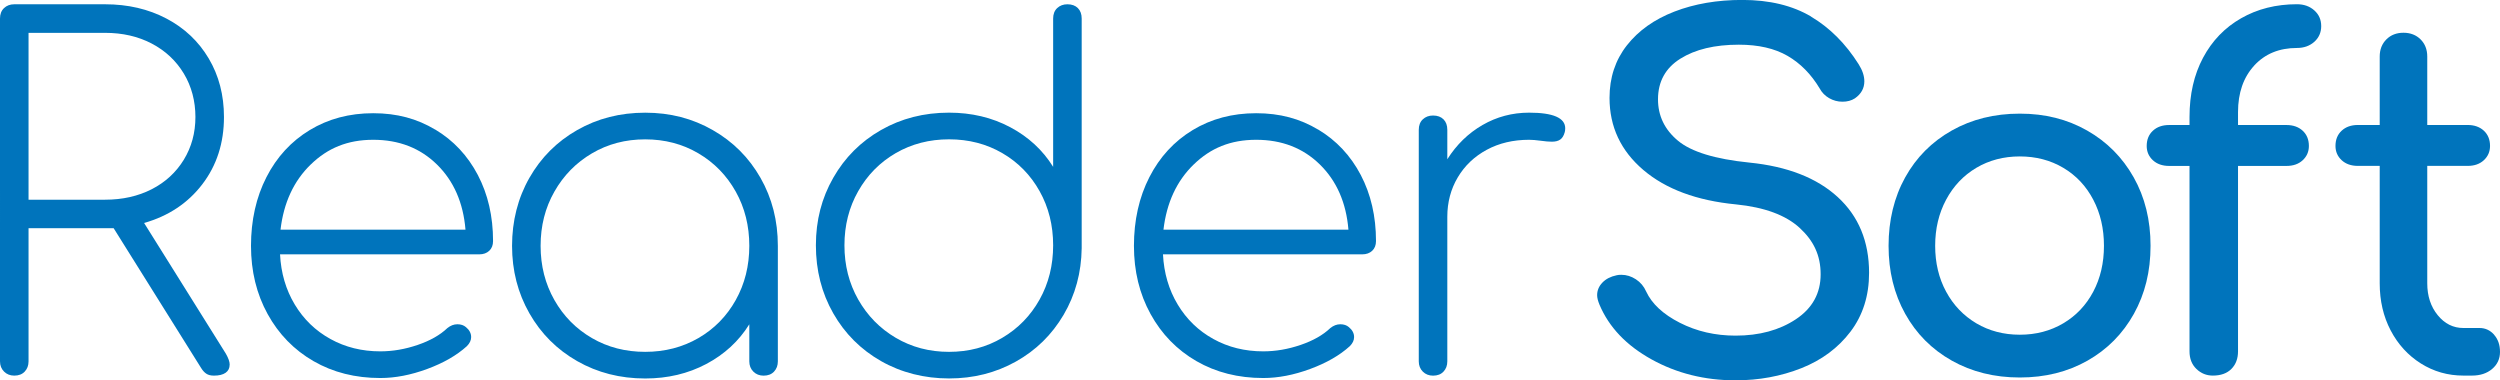
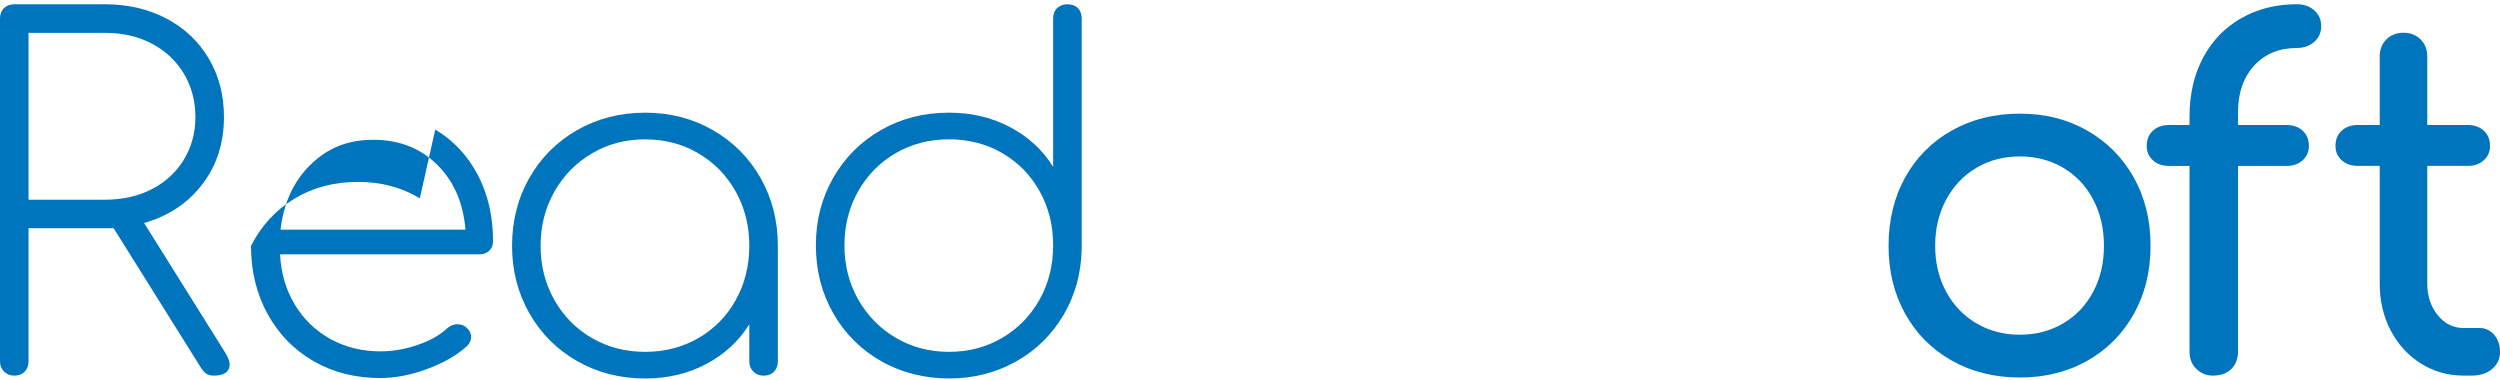
<svg xmlns="http://www.w3.org/2000/svg" id="Layer_1" viewBox="0 0 760.27 115.67">
  <defs>
    <style>.cls-1{fill:#0074bc;}</style>
  </defs>
  <g>
    <path class="cls-1" d="m69.84,110.9c0,1.06-.41,1.88-1.23,2.46-.82.58-2,.87-3.54.87-.97,0-1.74-.19-2.32-.58-.58-.38-1.11-.96-1.59-1.74l-26.6-42.51H8.68v40.49c0,1.25-.39,2.29-1.16,3.11-.77.82-1.83,1.23-3.18,1.23-1.25,0-2.29-.41-3.11-1.23-.82-.82-1.23-1.86-1.23-3.11V5.64c0-1.35.41-2.41,1.23-3.18.81-.77,1.85-1.16,3.11-1.16h27.62c6.94,0,13.16,1.45,18.65,4.34,5.5,2.89,9.78,6.94,12.87,12.15,3.08,5.2,4.63,11.13,4.63,17.78,0,7.9-2.19,14.72-6.58,20.46-4.39,5.74-10.29,9.67-17.71,11.78l24.87,39.76c.77,1.35,1.16,2.46,1.16,3.33ZM31.96,60.73c5.3,0,10.02-1.06,14.17-3.18,4.14-2.12,7.4-5.11,9.76-8.96,2.36-3.86,3.54-8.19,3.54-13.01s-1.18-9.33-3.54-13.23c-2.36-3.9-5.62-6.94-9.76-9.11-4.15-2.17-8.87-3.25-14.17-3.25H8.68v50.75h23.28Z" />
-     <path class="cls-1" d="m132.37,39.4c5.54,3.32,9.85,7.93,12.94,13.81,3.08,5.88,4.63,12.58,4.63,20.1,0,1.25-.39,2.24-1.16,2.96-.77.72-1.78,1.08-3.04,1.08h-60.58c.29,5.69,1.78,10.77,4.48,15.26,2.69,4.48,6.31,7.98,10.84,10.48,4.53,2.51,9.59,3.76,15.18,3.76,3.76,0,7.54-.65,11.35-1.95,3.81-1.3,6.82-3.01,9.04-5.13.96-.77,1.97-1.16,3.04-1.16s1.93.29,2.6.87c1.06.87,1.59,1.88,1.59,3.04,0,.96-.43,1.88-1.3,2.75-3.08,2.8-7.11,5.11-12.07,6.94-4.96,1.83-9.71,2.75-14.24,2.75-7.62,0-14.39-1.71-20.32-5.13-5.93-3.42-10.58-8.19-13.96-14.32-3.37-6.12-5.06-13.04-5.06-20.75s1.56-14.77,4.7-20.89c3.13-6.12,7.52-10.89,13.16-14.31,5.64-3.42,12.08-5.13,19.31-5.13s13.32,1.66,18.87,4.99Zm-37.88,10.63c-5.16,5.01-8.22,11.62-9.18,19.81h56.25c-.68-8.19-3.57-14.8-8.68-19.81-5.11-5.01-11.57-7.52-19.37-7.52s-13.86,2.51-19.01,7.52Z" />
+     <path class="cls-1" d="m132.37,39.4c5.54,3.32,9.85,7.93,12.94,13.81,3.08,5.88,4.63,12.58,4.63,20.1,0,1.25-.39,2.24-1.16,2.96-.77.72-1.78,1.08-3.04,1.08h-60.58c.29,5.69,1.78,10.77,4.48,15.26,2.69,4.48,6.31,7.98,10.84,10.48,4.53,2.51,9.59,3.76,15.18,3.76,3.76,0,7.54-.65,11.35-1.95,3.81-1.3,6.82-3.01,9.04-5.13.96-.77,1.97-1.16,3.04-1.16s1.93.29,2.6.87c1.06.87,1.59,1.88,1.59,3.04,0,.96-.43,1.88-1.3,2.75-3.08,2.8-7.11,5.11-12.07,6.94-4.96,1.83-9.71,2.75-14.24,2.75-7.62,0-14.39-1.71-20.32-5.13-5.93-3.42-10.58-8.19-13.96-14.32-3.37-6.12-5.06-13.04-5.06-20.75c3.13-6.12,7.52-10.89,13.16-14.31,5.64-3.42,12.08-5.13,19.31-5.13s13.32,1.66,18.87,4.99Zm-37.88,10.63c-5.16,5.01-8.22,11.62-9.18,19.81h56.25c-.68-8.19-3.57-14.8-8.68-19.81-5.11-5.01-11.57-7.52-19.37-7.52s-13.86,2.51-19.01,7.52Z" />
    <path class="cls-1" d="m216.74,39.55c6.17,3.52,11.01,8.36,14.53,14.53,3.52,6.17,5.28,13.06,5.28,20.68v35.14c0,1.25-.39,2.29-1.16,3.11-.77.82-1.83,1.23-3.18,1.23-1.25,0-2.29-.41-3.11-1.23-.82-.82-1.23-1.86-1.23-3.11v-11.28c-3.18,5.11-7.54,9.13-13.08,12.07-5.55,2.94-11.74,4.41-18.58,4.41-7.61,0-14.51-1.76-20.68-5.28-6.17-3.52-11.01-8.36-14.53-14.53-3.52-6.17-5.28-13.01-5.28-20.53s1.76-14.51,5.28-20.68c3.52-6.17,8.36-11.01,14.53-14.53,6.17-3.52,13.06-5.28,20.68-5.28s14.36,1.76,20.53,5.28Zm-4.34,63.26c4.82-2.8,8.6-6.65,11.35-11.57,2.75-4.92,4.12-10.41,4.12-16.48s-1.37-11.57-4.12-16.48-6.53-8.8-11.35-11.64c-4.82-2.84-10.22-4.26-16.2-4.26s-11.37,1.42-16.19,4.26c-4.82,2.84-8.63,6.72-11.42,11.64-2.8,4.92-4.19,10.41-4.19,16.48s1.4,11.57,4.19,16.48c2.79,4.92,6.6,8.77,11.42,11.57,4.82,2.8,10.21,4.19,16.19,4.19s11.37-1.4,16.2-4.19Z" />
    <path class="cls-1" d="m327.79,2.46c.77.77,1.16,1.83,1.16,3.18v69.84c-.1,7.42-1.93,14.17-5.49,20.24-3.57,6.07-8.41,10.82-14.53,14.24-6.12,3.42-12.89,5.13-20.32,5.13s-14.51-1.76-20.68-5.28c-6.17-3.52-11.01-8.36-14.53-14.53-3.52-6.17-5.28-13.06-5.28-20.68s1.76-14.36,5.28-20.53c3.52-6.17,8.36-11.01,14.53-14.53,6.17-3.52,13.06-5.28,20.68-5.28,6.84,0,13.04,1.47,18.58,4.41,5.54,2.94,9.91,6.96,13.08,12.07V5.64c0-1.35.41-2.41,1.23-3.18.82-.77,1.85-1.16,3.11-1.16,1.35,0,2.41.39,3.18,1.16Zm-22.99,100.27c4.82-2.84,8.6-6.72,11.35-11.64,2.75-4.92,4.12-10.41,4.12-16.48s-1.37-11.57-4.12-16.48-6.53-8.77-11.35-11.57c-4.82-2.8-10.22-4.19-16.19-4.19s-11.38,1.4-16.2,4.19c-4.82,2.8-8.63,6.65-11.42,11.57-2.8,4.92-4.19,10.41-4.19,16.48s1.4,11.57,4.19,16.48c2.8,4.92,6.6,8.8,11.42,11.64,4.82,2.84,10.22,4.27,16.2,4.27s11.37-1.42,16.19-4.27Z" />
-     <path class="cls-1" d="m400.88,39.4c5.54,3.32,9.85,7.93,12.94,13.81,3.08,5.88,4.63,12.58,4.63,20.1,0,1.25-.39,2.24-1.16,2.96-.77.72-1.78,1.08-3.04,1.08h-60.58c.29,5.69,1.78,10.77,4.48,15.26,2.69,4.48,6.31,7.98,10.84,10.48,4.53,2.51,9.59,3.76,15.18,3.76,3.76,0,7.54-.65,11.35-1.95,3.81-1.3,6.82-3.01,9.04-5.13.96-.77,1.97-1.16,3.04-1.16s1.93.29,2.6.87c1.06.87,1.59,1.88,1.59,3.04,0,.96-.43,1.88-1.3,2.75-3.08,2.8-7.11,5.11-12.07,6.94-4.96,1.83-9.71,2.75-14.24,2.75-7.62,0-14.39-1.71-20.32-5.13-5.93-3.42-10.58-8.19-13.96-14.32-3.37-6.12-5.06-13.04-5.06-20.75s1.56-14.77,4.7-20.89c3.13-6.12,7.52-10.89,13.16-14.31,5.64-3.42,12.08-5.13,19.31-5.13s13.32,1.66,18.87,4.99Zm-37.88,10.63c-5.16,5.01-8.22,11.62-9.18,19.81h56.25c-.68-8.19-3.57-14.8-8.68-19.81-5.11-5.01-11.57-7.52-19.37-7.52s-13.86,2.51-19.01,7.52Z" />
-     <path class="cls-1" d="m475.99,39.04c0,.48-.05.87-.14,1.16-.29,1.06-.75,1.81-1.37,2.24-.63.44-1.47.65-2.53.65-.87,0-2-.09-3.4-.29-1.4-.19-2.58-.29-3.54-.29-4.82,0-9.11,1.01-12.87,3.04s-6.7,4.82-8.82,8.39c-2.12,3.57-3.18,7.57-3.18,12v43.96c0,1.25-.39,2.29-1.16,3.11-.77.82-1.83,1.23-3.18,1.23-1.25,0-2.29-.41-3.11-1.23-.82-.82-1.23-1.86-1.23-3.11V39.47c0-1.35.41-2.41,1.23-3.18.82-.77,1.85-1.16,3.11-1.16,1.35,0,2.41.39,3.18,1.16.77.77,1.16,1.83,1.16,3.18v8.96c2.8-4.43,6.36-7.9,10.7-10.41,4.33-2.5,9.06-3.76,14.17-3.76,7.32,0,10.99,1.59,10.99,4.77Z" />
  </g>
  <g>
-     <path class="cls-1" d="m550.76,5.06c5.69,3.38,10.51,8.2,14.46,14.46,1.16,1.83,1.74,3.57,1.74,5.2,0,2.12-.96,3.86-2.89,5.2-1.06.68-2.31,1.01-3.76,1.01s-2.8-.36-4.05-1.08c-1.25-.72-2.22-1.71-2.89-2.96-2.6-4.34-5.86-7.64-9.76-9.9-3.91-2.26-8.84-3.4-14.82-3.4-7.32,0-13.25,1.42-17.78,4.26-4.53,2.84-6.8,6.97-6.8,12.36,0,5.01,2.02,9.21,6.07,12.58,4.05,3.38,11.28,5.59,21.69,6.65,11.57,1.16,20.53,4.65,26.89,10.48,6.36,5.83,9.54,13.52,9.54,23.06,0,6.94-1.88,12.89-5.64,17.86-3.76,4.96-8.75,8.67-14.96,11.13-6.22,2.46-12.89,3.69-20.02,3.69-9.35,0-17.86-2.12-25.52-6.36-7.67-4.24-12.94-9.78-15.84-16.63-.48-1.16-.72-2.12-.72-2.89,0-1.45.53-2.72,1.59-3.83,1.06-1.11,2.51-1.86,4.34-2.24.29-.09.77-.14,1.45-.14,1.54,0,3.01.46,4.41,1.37,1.4.92,2.43,2.15,3.11,3.69,1.74,3.76,5.16,6.94,10.27,9.54,5.11,2.6,10.75,3.9,16.92,3.9,7.23,0,13.35-1.66,18.36-4.99,5.01-3.33,7.52-7.88,7.52-13.66s-2.12-10.19-6.36-14.1c-4.24-3.9-10.7-6.29-19.37-7.16-11.96-1.16-21.35-4.65-28.2-10.48-6.84-5.83-10.27-13.13-10.27-21.91,0-6.17,1.76-11.49,5.28-15.98,3.52-4.48,8.33-7.9,14.46-10.27,6.12-2.36,12.99-3.54,20.6-3.54,8.29,0,15.28,1.69,20.97,5.06Z" />
    <path class="cls-1" d="m634.7,39.69c6.02,3.42,10.75,8.17,14.17,14.24,3.42,6.07,5.13,13.01,5.13,20.82s-1.69,14.6-5.06,20.68c-3.38,6.07-8.08,10.82-14.1,14.24-6.03,3.42-12.89,5.13-20.6,5.13s-14.6-1.71-20.68-5.13c-6.07-3.42-10.8-8.17-14.17-14.24-3.38-6.07-5.06-12.96-5.06-20.68s1.69-14.75,5.06-20.82c3.37-6.07,8.1-10.82,14.17-14.24,6.07-3.42,12.96-5.13,20.68-5.13s14.44,1.71,20.46,5.13Zm-33.69,11.35c-3.9,2.31-6.96,5.54-9.18,9.69-2.22,4.15-3.33,8.82-3.33,14.02s1.11,9.86,3.33,13.95c2.21,4.1,5.28,7.3,9.18,9.62,3.91,2.31,8.32,3.47,13.23,3.47s9.33-1.16,13.23-3.47,6.94-5.52,9.11-9.62c2.17-4.1,3.25-8.75,3.25-13.95s-1.08-9.88-3.25-14.02c-2.17-4.14-5.2-7.37-9.11-9.69s-8.32-3.47-13.23-3.47-9.33,1.16-13.23,3.47Z" />
    <path class="cls-1" d="m685.52,19.95c-3.28,3.57-4.92,8.29-4.92,14.17v3.9h14.75c2.02,0,3.66.58,4.92,1.74,1.25,1.16,1.88,2.7,1.88,4.63,0,1.73-.63,3.18-1.88,4.34-1.25,1.16-2.89,1.73-4.92,1.73h-14.75v56.39c0,2.22-.68,4-2.02,5.35-1.35,1.35-3.23,2.02-5.64,2.02-1.93,0-3.59-.67-4.99-2.02-1.4-1.35-2.1-3.13-2.1-5.35v-56.39h-6.22c-2.02,0-3.67-.58-4.92-1.73-1.25-1.16-1.88-2.6-1.88-4.34,0-1.93.63-3.47,1.88-4.63,1.25-1.16,2.89-1.74,4.92-1.74h6.22v-2.46c0-6.84,1.37-12.84,4.12-18,2.75-5.16,6.6-9.16,11.57-12,4.96-2.84,10.63-4.27,16.99-4.27,2.12,0,3.88.63,5.28,1.88,1.4,1.25,2.09,2.84,2.09,4.77s-.7,3.52-2.09,4.77c-1.4,1.25-3.16,1.88-5.28,1.88-5.4,0-9.74,1.79-13.01,5.35Z" />
    <path class="cls-1" d="m758.46,101.79c1.2,1.35,1.81,3.09,1.81,5.21s-.8,3.86-2.39,5.2c-1.59,1.35-3.64,2.02-6.14,2.02h-2.6c-4.72,0-9.04-1.23-12.94-3.69-3.9-2.46-6.96-5.81-9.18-10.05-2.22-4.24-3.33-9.01-3.33-14.32v-35.71h-6.65c-2.03,0-3.67-.58-4.92-1.73-1.25-1.16-1.88-2.6-1.88-4.34,0-1.93.63-3.47,1.88-4.63,1.25-1.16,2.89-1.74,4.92-1.74h6.65v-20.82c0-2.12.68-3.86,2.03-5.21,1.35-1.35,3.08-2.02,5.2-2.02s3.85.68,5.2,2.02c1.35,1.35,2.03,3.09,2.03,5.21v20.82h12.29c2.02,0,3.66.58,4.92,1.74,1.25,1.16,1.88,2.7,1.88,4.63,0,1.73-.63,3.18-1.88,4.34-1.25,1.16-2.89,1.73-4.92,1.73h-12.29v35.71c0,3.86,1.06,7.09,3.18,9.69s4.72,3.9,7.81,3.9h4.92c1.74,0,3.2.68,4.41,2.02Z" />
  </g>
</svg>